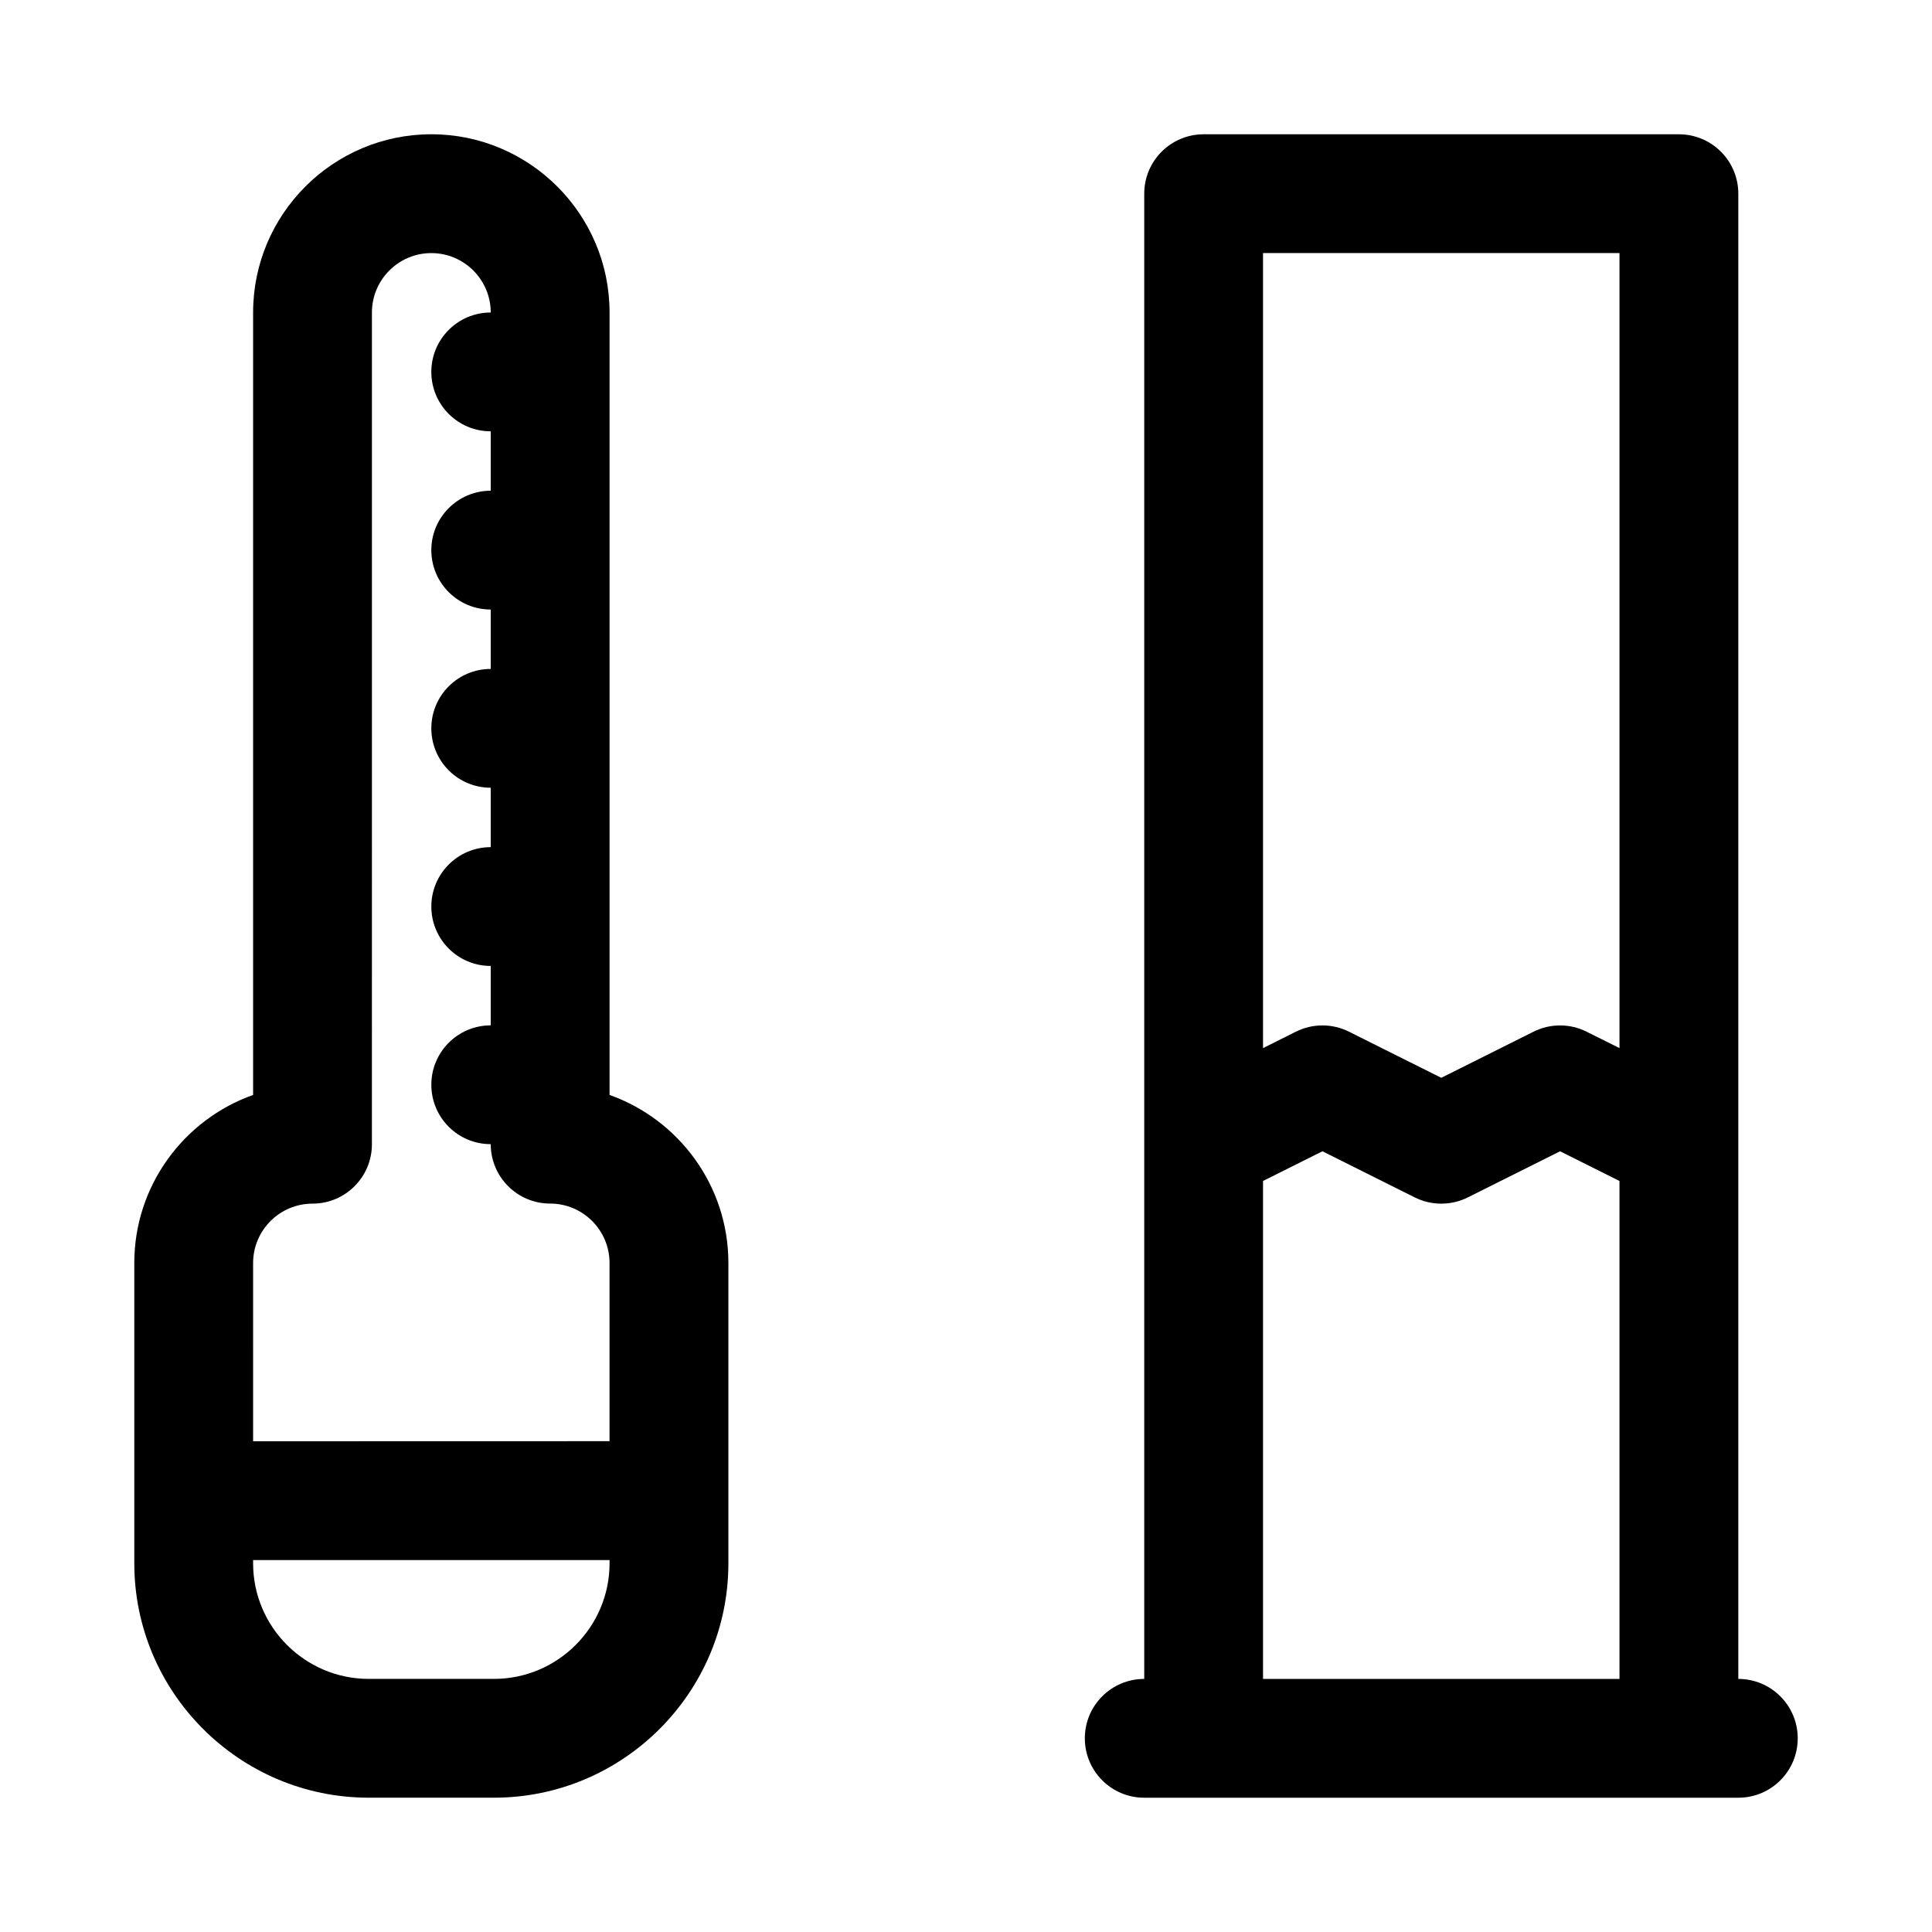
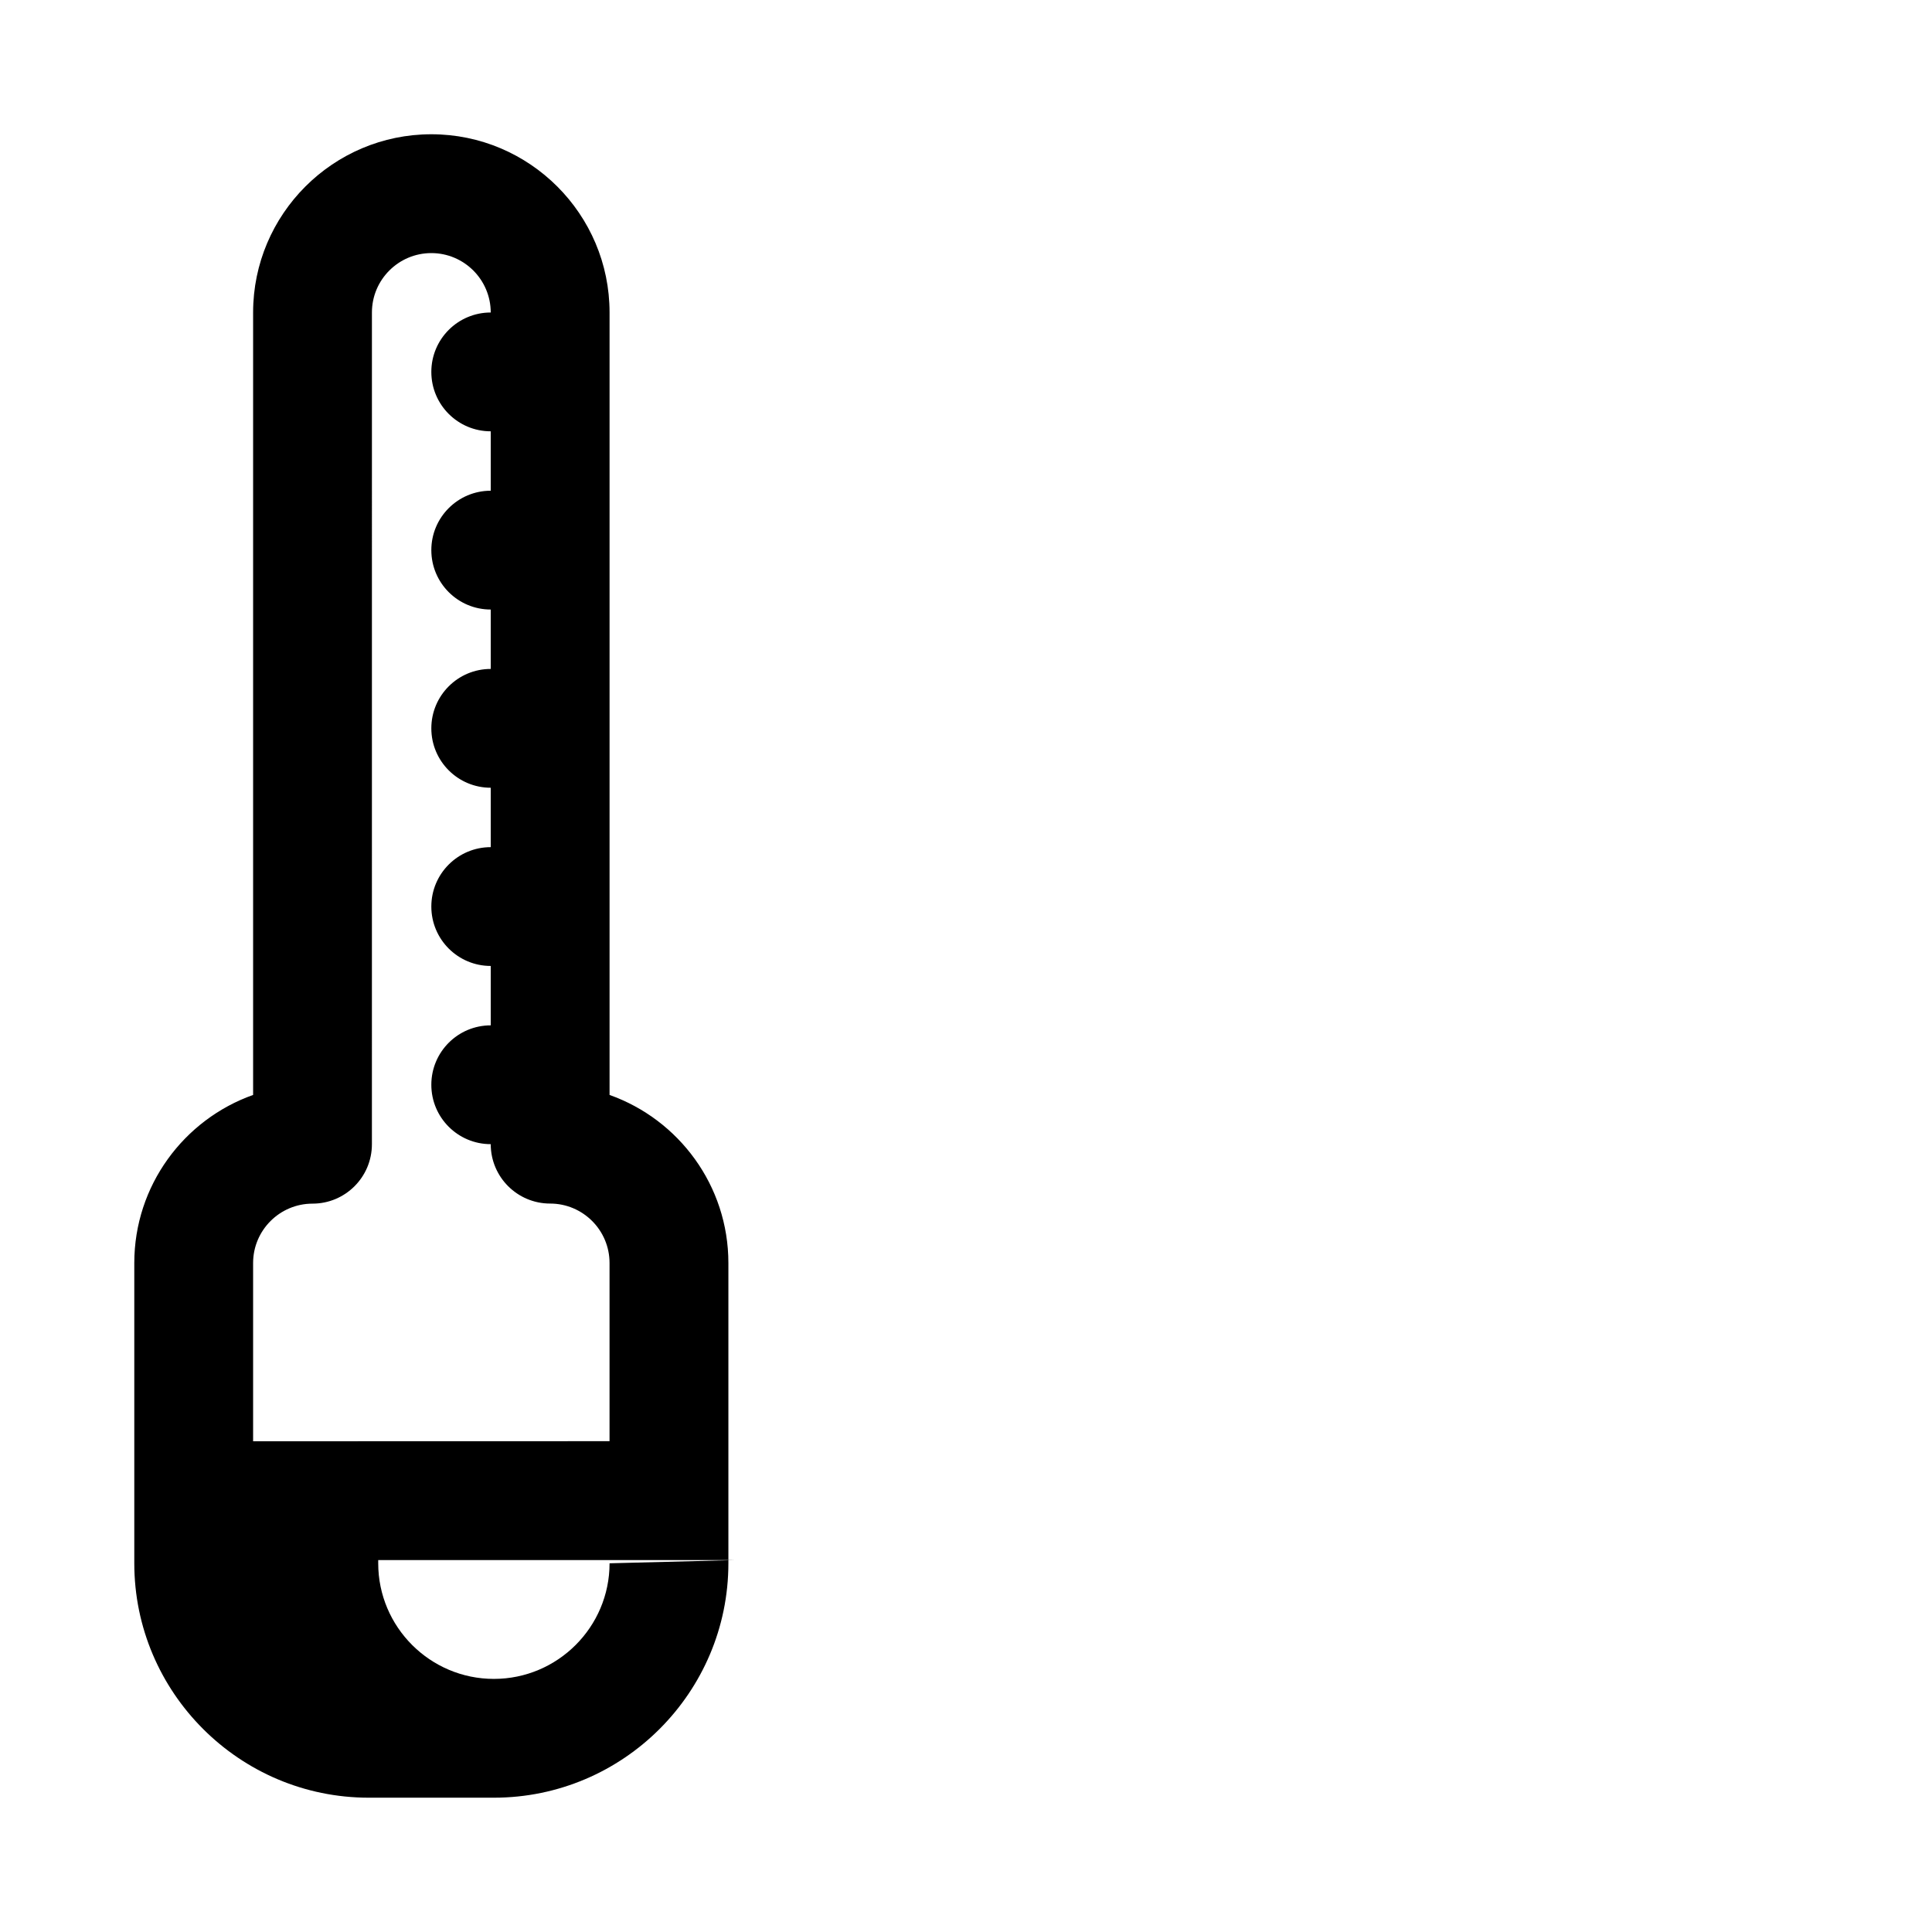
<svg xmlns="http://www.w3.org/2000/svg" fill="#000000" width="800px" height="800px" version="1.1" viewBox="144 144 512 512">
  <g>
-     <path d="m305.54 434.18v-207.37c0-26.039-21.191-47.23-47.23-47.23-26.043 0-47.234 21.191-47.234 47.23v207.36c-18.328 6.504-31.488 24.012-31.488 44.543v79.57c0 34.242 27.883 62.125 62.141 62.125h33.156c34.262 0 62.145-27.883 62.145-62.125v-79.57c0-20.531-13.164-38.039-31.488-44.539zm-94.465 44.539c0-8.691 7.07-15.742 15.742-15.742 8.691 0 15.742-7.039 15.742-15.742l0.004-220.42c0-8.691 7.07-15.742 15.742-15.742 8.676 0 15.742 7.055 15.742 15.742-8.688 0-15.742 7.039-15.742 15.746 0 8.707 7.055 15.742 15.742 15.742v15.742c-8.688 0.004-15.742 7.039-15.742 15.746 0 8.707 7.055 15.742 15.742 15.742v15.742c-8.691 0-15.742 7.039-15.742 15.742 0 8.707 7.055 15.742 15.742 15.742v15.742c-8.691 0-15.742 7.039-15.742 15.742 0 8.707 7.055 15.742 15.742 15.742v15.742c-8.691 0-15.742 7.039-15.742 15.742 0 8.707 7.055 15.742 15.742 15.742 0 8.707 7.055 15.742 15.742 15.742 8.676 0 15.742 7.055 15.742 15.742v47.23l-94.457 0.023zm94.465 79.57c0 16.895-13.762 30.637-30.656 30.637h-33.156c-16.891 0-30.652-13.742-30.652-30.637v-0.852h94.465z" />
-     <path d="m604.67 588.93v-393.6c0-8.707-7.055-15.742-15.742-15.742h-125.95c-8.691 0-15.742 7.039-15.742 15.742v393.6c-8.691 0-15.742 7.039-15.742 15.742 0 8.707 7.055 15.742 15.742 15.742h157.44c8.691 0 15.742-7.039 15.742-15.742-0.004-8.703-7.055-15.742-15.746-15.742zm-31.488-377.86v210.69l-8.707-4.344c-4.426-2.219-9.652-2.219-14.09 0l-24.438 12.215-24.449-12.219c-4.426-2.219-9.652-2.219-14.09 0l-8.691 4.348v-210.69zm-94.465 377.86v-131.96l15.742-7.871 24.449 12.219c4.426 2.219 9.652 2.219 14.09 0l24.438-12.219 15.742 7.871 0.004 131.96z" />
+     <path d="m305.54 434.18v-207.37c0-26.039-21.191-47.23-47.23-47.23-26.043 0-47.234 21.191-47.234 47.23v207.36c-18.328 6.504-31.488 24.012-31.488 44.543v79.57c0 34.242 27.883 62.125 62.141 62.125h33.156c34.262 0 62.145-27.883 62.145-62.125v-79.57c0-20.531-13.164-38.039-31.488-44.539zm-94.465 44.539c0-8.691 7.07-15.742 15.742-15.742 8.691 0 15.742-7.039 15.742-15.742l0.004-220.42c0-8.691 7.07-15.742 15.742-15.742 8.676 0 15.742 7.055 15.742 15.742-8.688 0-15.742 7.039-15.742 15.746 0 8.707 7.055 15.742 15.742 15.742v15.742c-8.688 0.004-15.742 7.039-15.742 15.746 0 8.707 7.055 15.742 15.742 15.742v15.742c-8.691 0-15.742 7.039-15.742 15.742 0 8.707 7.055 15.742 15.742 15.742v15.742c-8.691 0-15.742 7.039-15.742 15.742 0 8.707 7.055 15.742 15.742 15.742v15.742c-8.691 0-15.742 7.039-15.742 15.742 0 8.707 7.055 15.742 15.742 15.742 0 8.707 7.055 15.742 15.742 15.742 8.676 0 15.742 7.055 15.742 15.742v47.23l-94.457 0.023zm94.465 79.57c0 16.895-13.762 30.637-30.656 30.637c-16.891 0-30.652-13.742-30.652-30.637v-0.852h94.465z" />
  </g>
</svg>